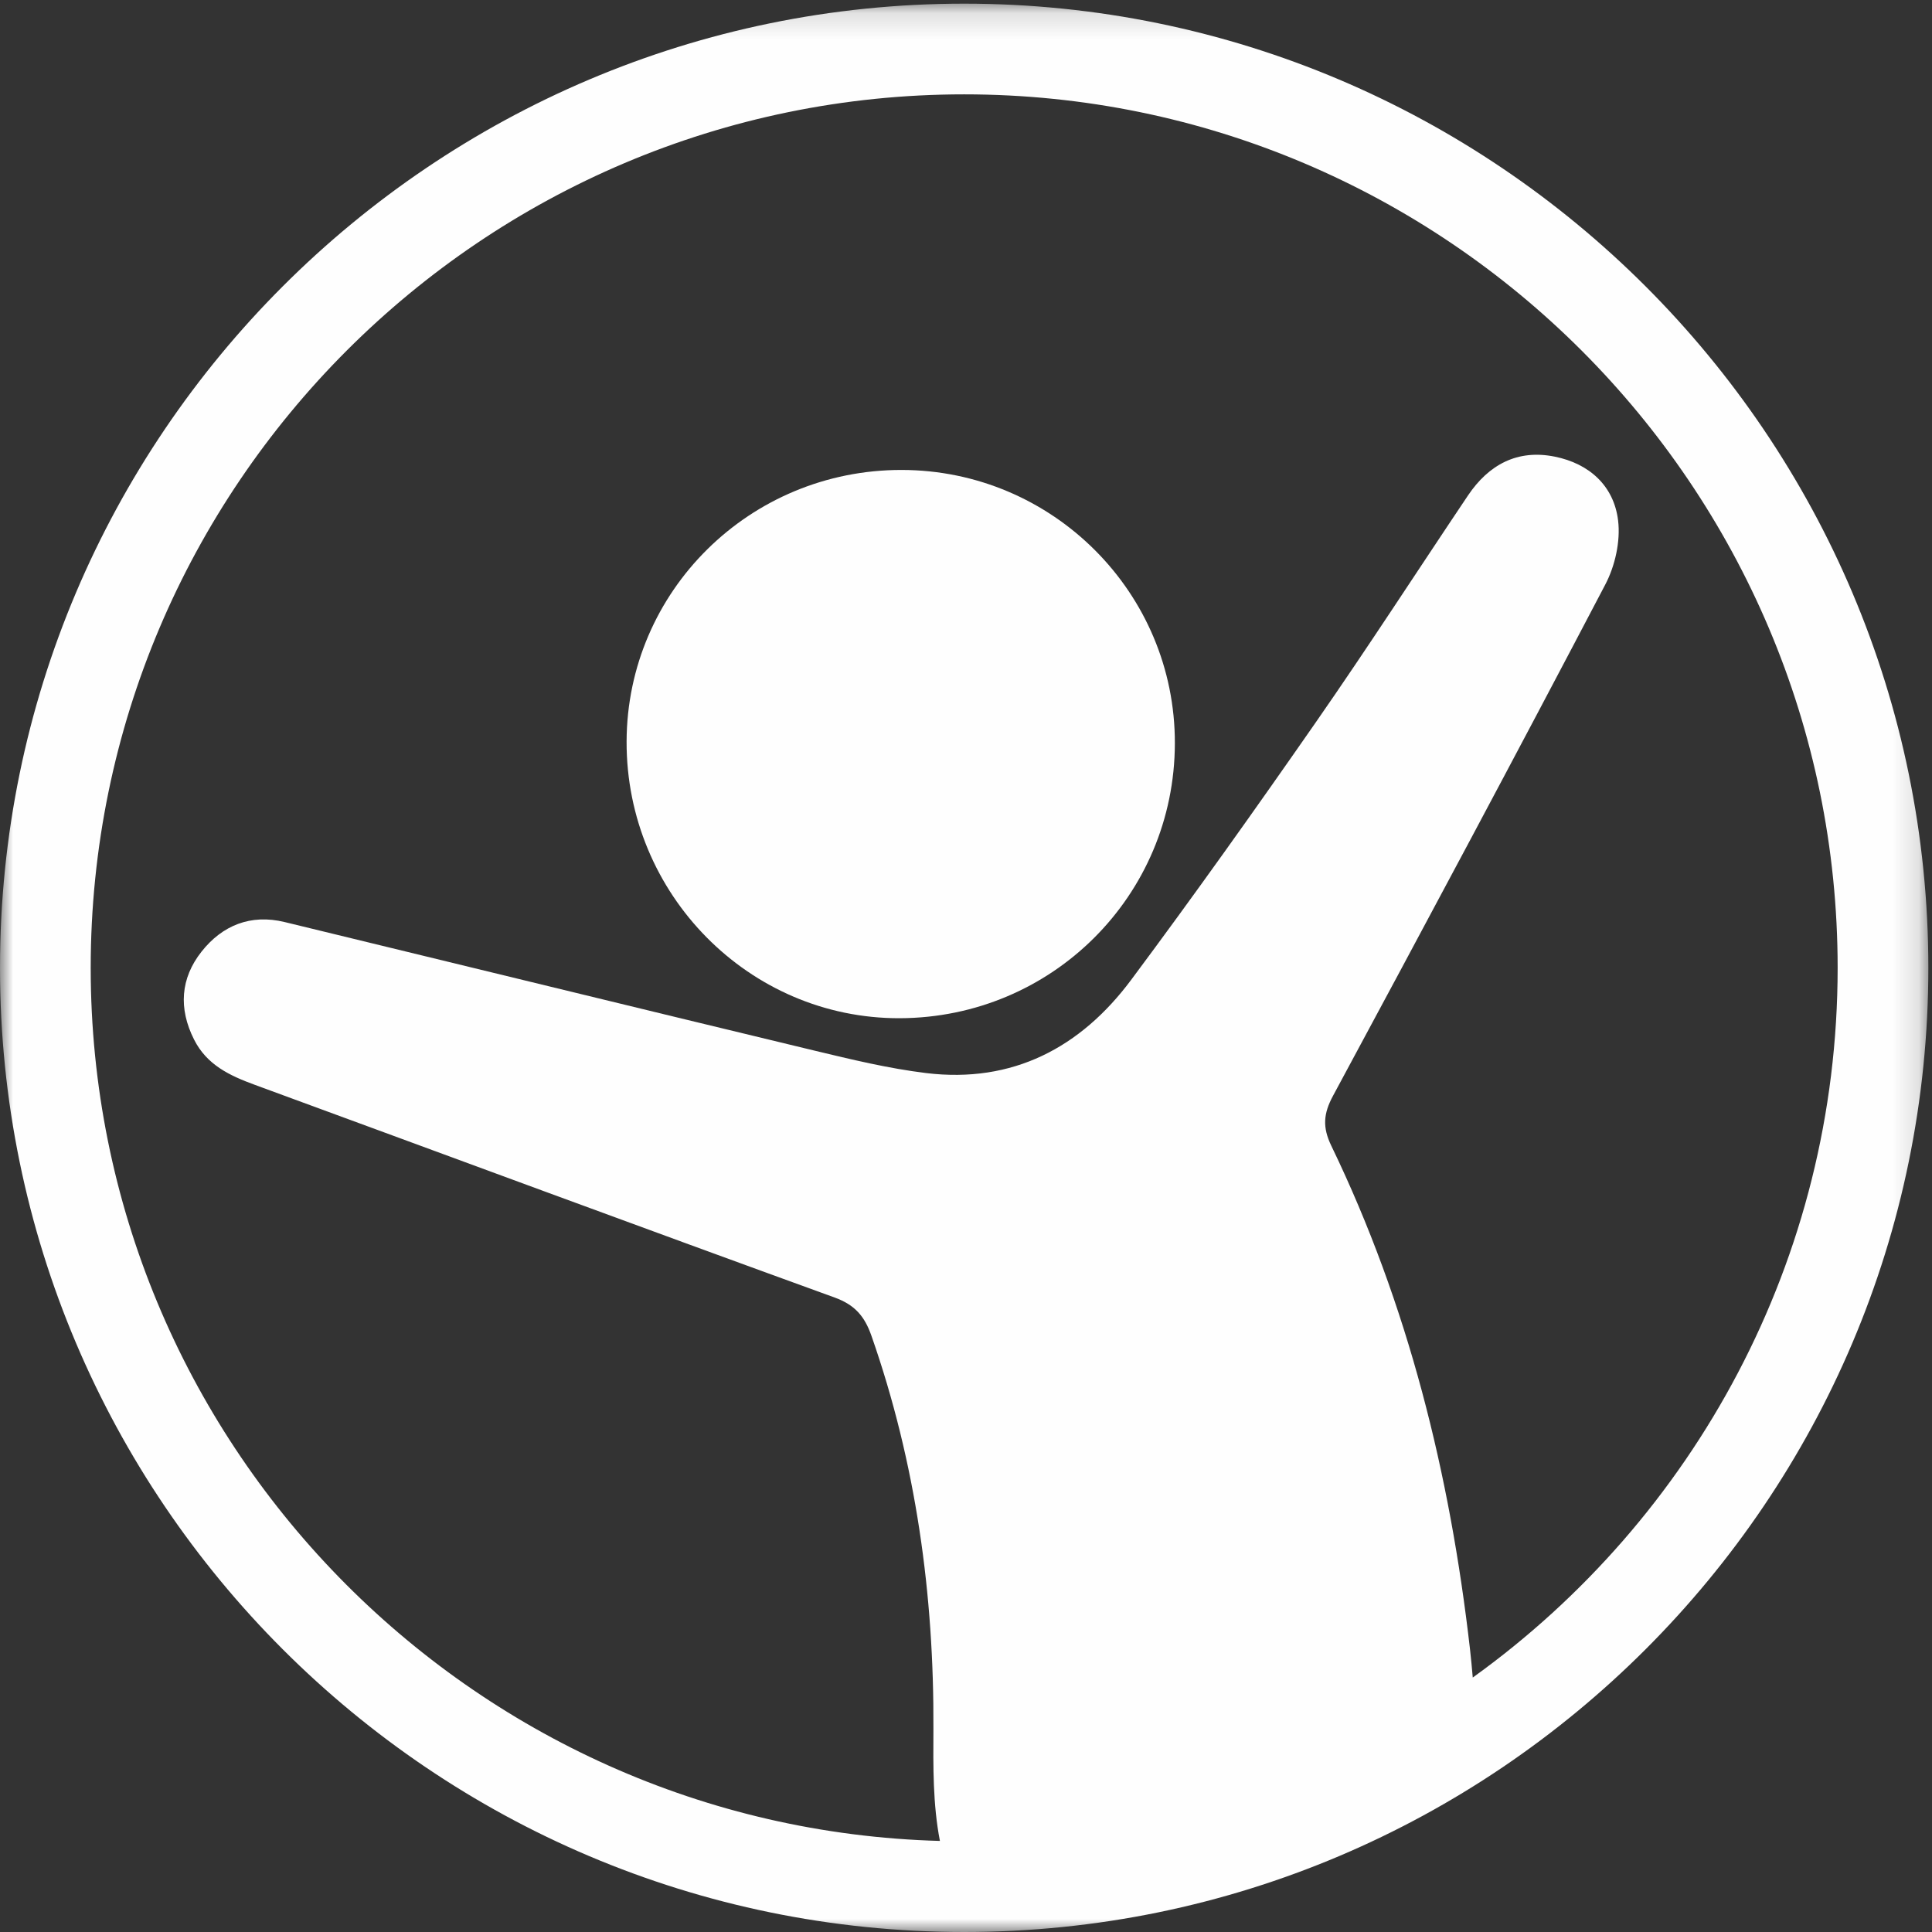
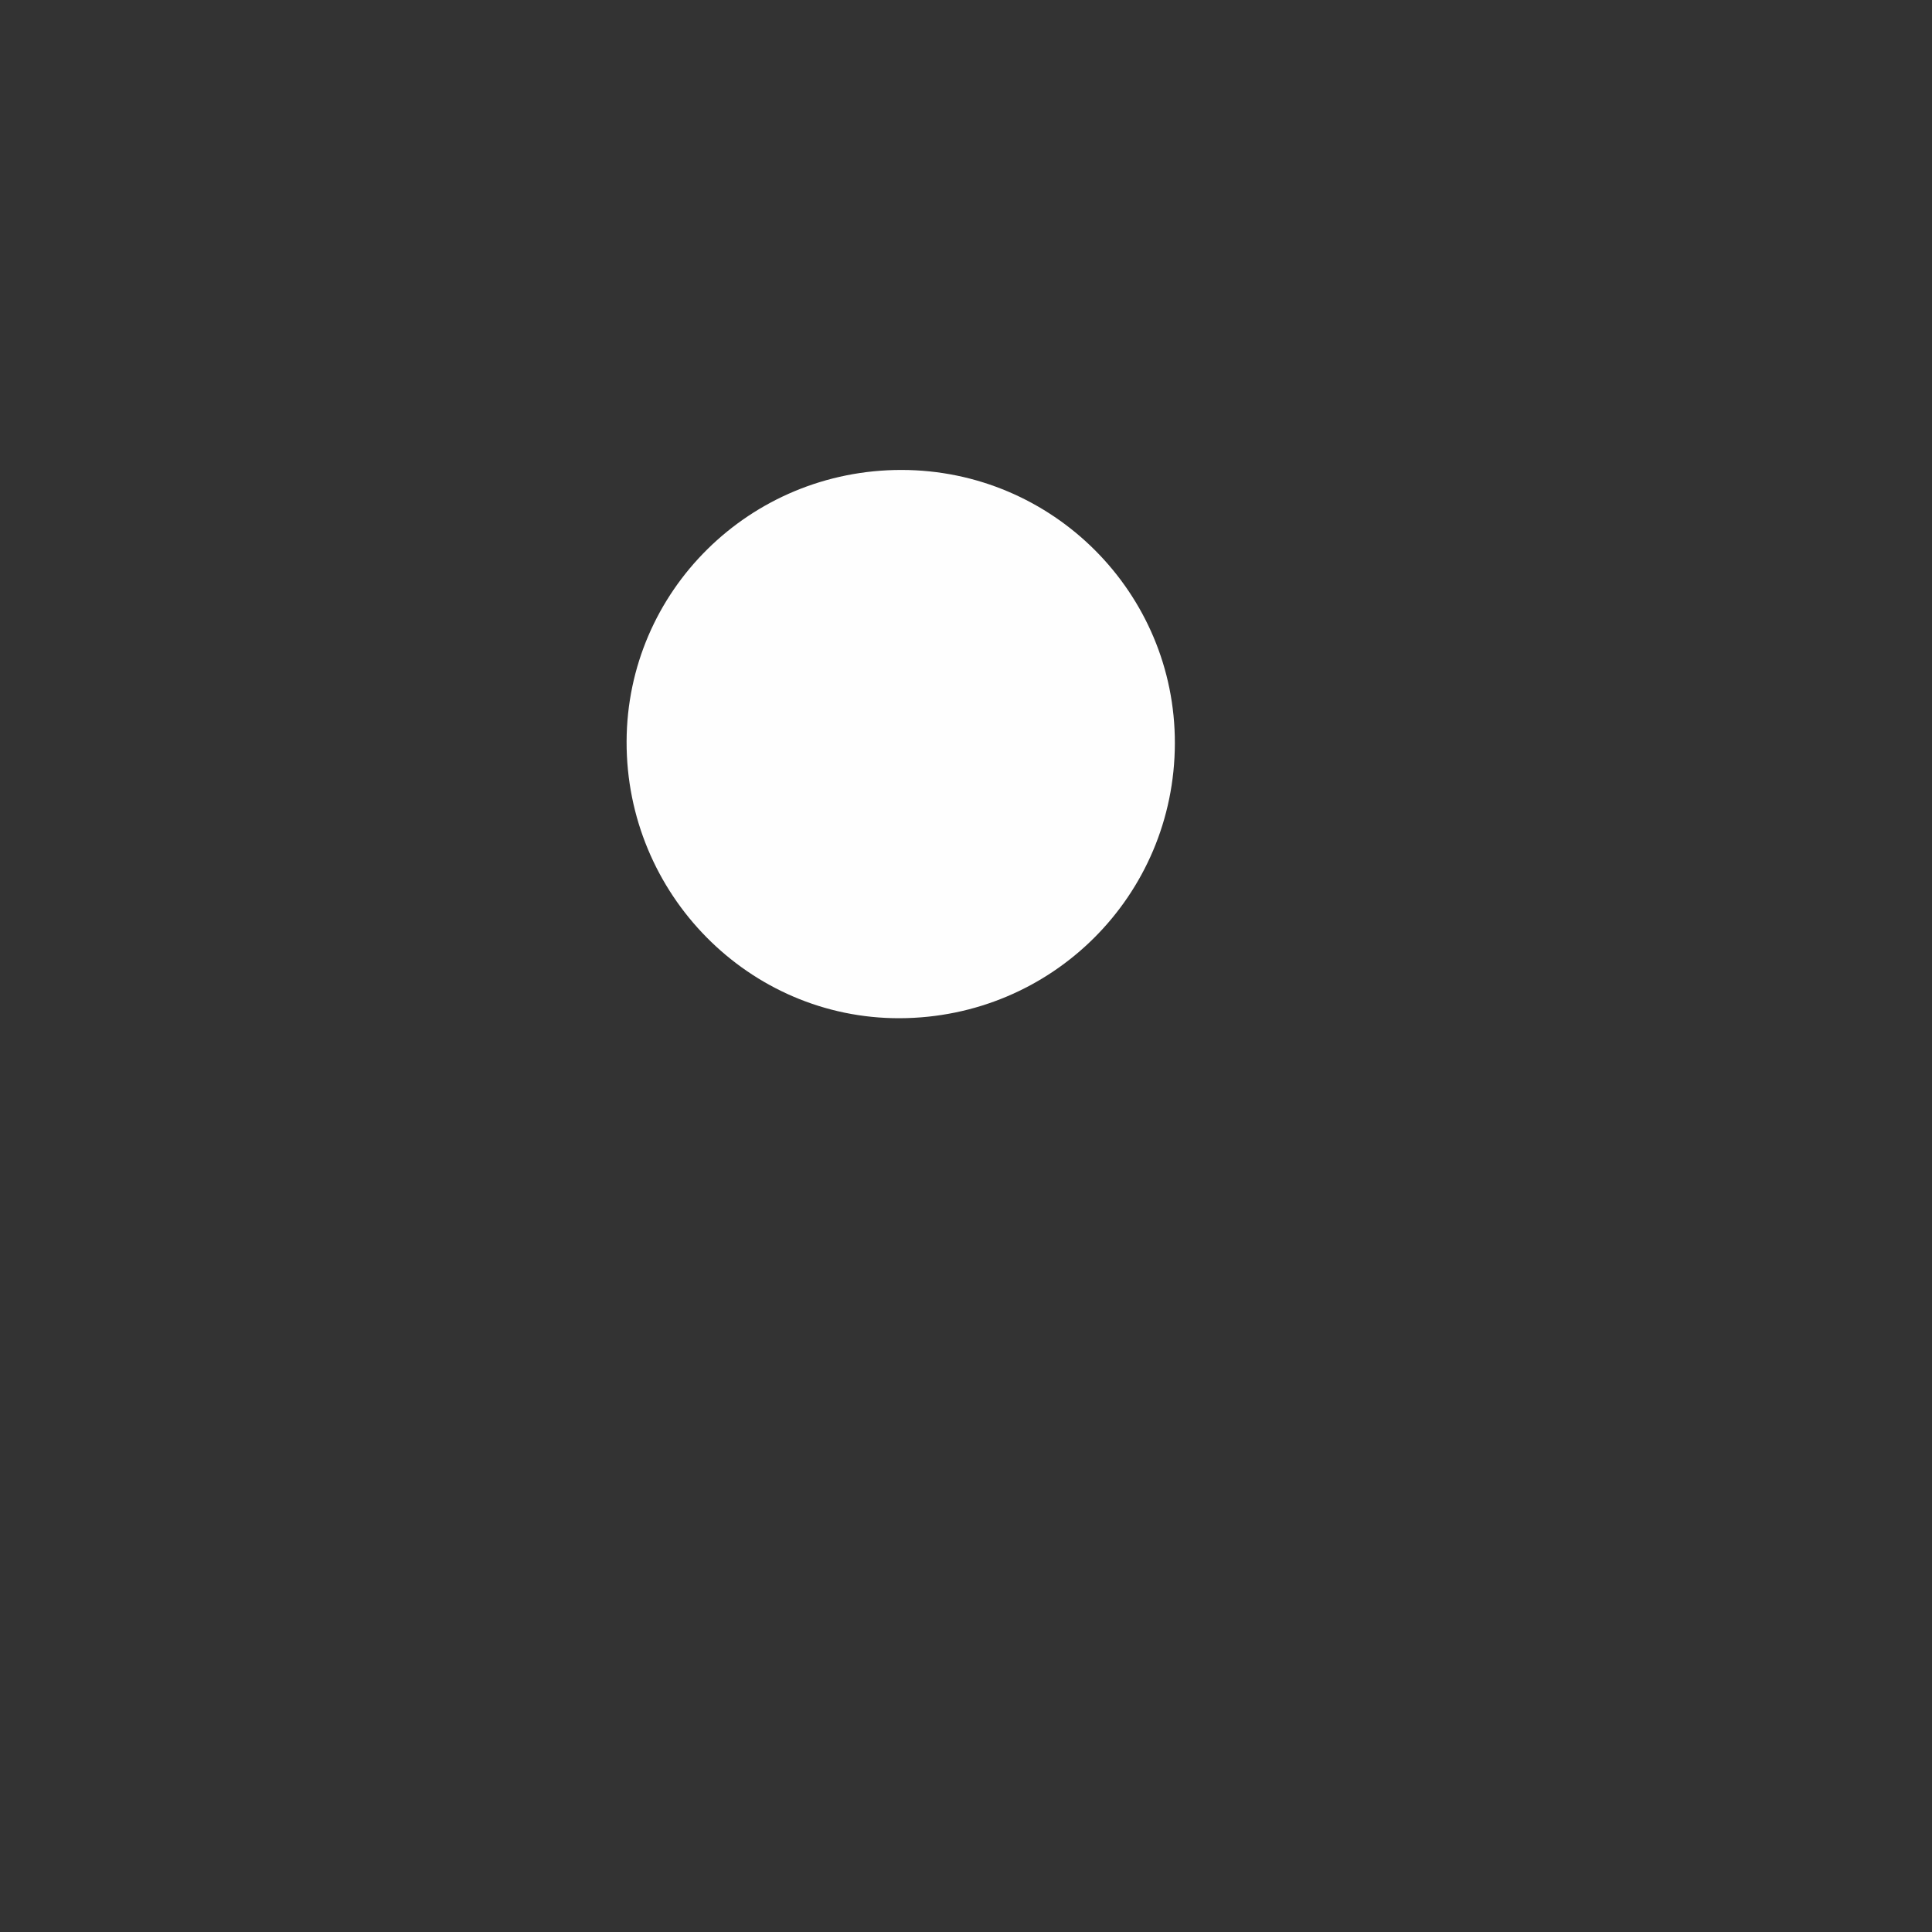
<svg xmlns="http://www.w3.org/2000/svg" xmlns:xlink="http://www.w3.org/1999/xlink" width="74px" height="74px" viewBox="0 0 74 74" version="1.1">
  <rect x="0" y="0" width="74" height="74" fill="#333333" stroke="none" />
  <title>Group 6</title>
  <desc>Created with Sketch.</desc>
  <defs>
-     <polygon id="path-1" points="0 0.14 73.86 0.14 73.86 74 0 74" />
-   </defs>
+     </defs>
  <g id="Welcome" stroke="none" stroke-width="1" fill="none" fill-rule="evenodd">
    <g id="BIL---Careers---Desktop-HD" transform="translate(-284, -844)">
      <g id="Group" transform="translate(259, 806)">
        <g id="Group-6" transform="translate(25, 38)">
          <g id="Group-3">
            <mask id="mask-2" fill="white">
              <use xlink:href="#path-1" />
            </mask>
            <g id="Clip-2" />
-             <path d="M56.41,64.254 C56.379,63.887 56.344,63.521 56.303,63.156 C55.537,56.462 53.937,49.982 50.992,43.886 C50.648,43.175 50.689,42.655 51.058,41.971 C54.566,35.46 58.054,28.938 61.487,22.388 C61.862,21.672 62.073,20.729 61.977,19.937 C61.816,18.608 60.875,17.757 59.549,17.49 C58.12,17.202 57.021,17.797 56.227,18.978 C54.284,21.871 52.392,24.8 50.402,27.661 C48.091,30.984 45.744,34.286 43.325,37.532 C41.389,40.129 38.786,41.502 35.474,41.101 C34.031,40.925 32.604,40.579 31.188,40.239 C24.422,38.611 17.663,36.956 10.9,35.316 C9.6,35.001 8.514,35.444 7.719,36.45 C6.912,37.472 6.833,38.627 7.433,39.817 C7.923,40.791 8.801,41.2 9.756,41.55 C17.16,44.267 24.555,47.008 31.969,49.698 C32.747,49.981 33.117,50.418 33.379,51.166 C35.087,56.045 35.779,61.083 35.752,66.228 C35.744,67.673 35.729,69.109 36.001,70.512 C17.981,70.019 3.474,55.207 3.474,37.07 C3.474,18.622 18.482,3.614 36.93,3.614 C55.378,3.614 70.386,18.622 70.386,37.07 C70.386,48.256 64.867,58.176 56.41,64.254 M36.93,0.14 C16.567,0.14 0,16.707 0,37.07 C0,57.433 16.567,74 36.93,74 C57.293,74 73.86,57.433 73.86,37.07 C73.86,16.707 57.293,0.14 36.93,0.14" id="Fill-1" fill="#FEFEFE" mask="url(#mask-2)" />
          </g>
          <path d="M34.536,18 C28.724,17.992 24.018,22.638 24,28.401 C23.982,34.244 28.691,39.016 34.458,39 C40.298,38.983 44.986,34.302 45,28.475 C45.014,22.705 40.321,18.008 34.536,18" id="Fill-4" fill="#FEFEFE" />
        </g>
      </g>
    </g>
  </g>
</svg>